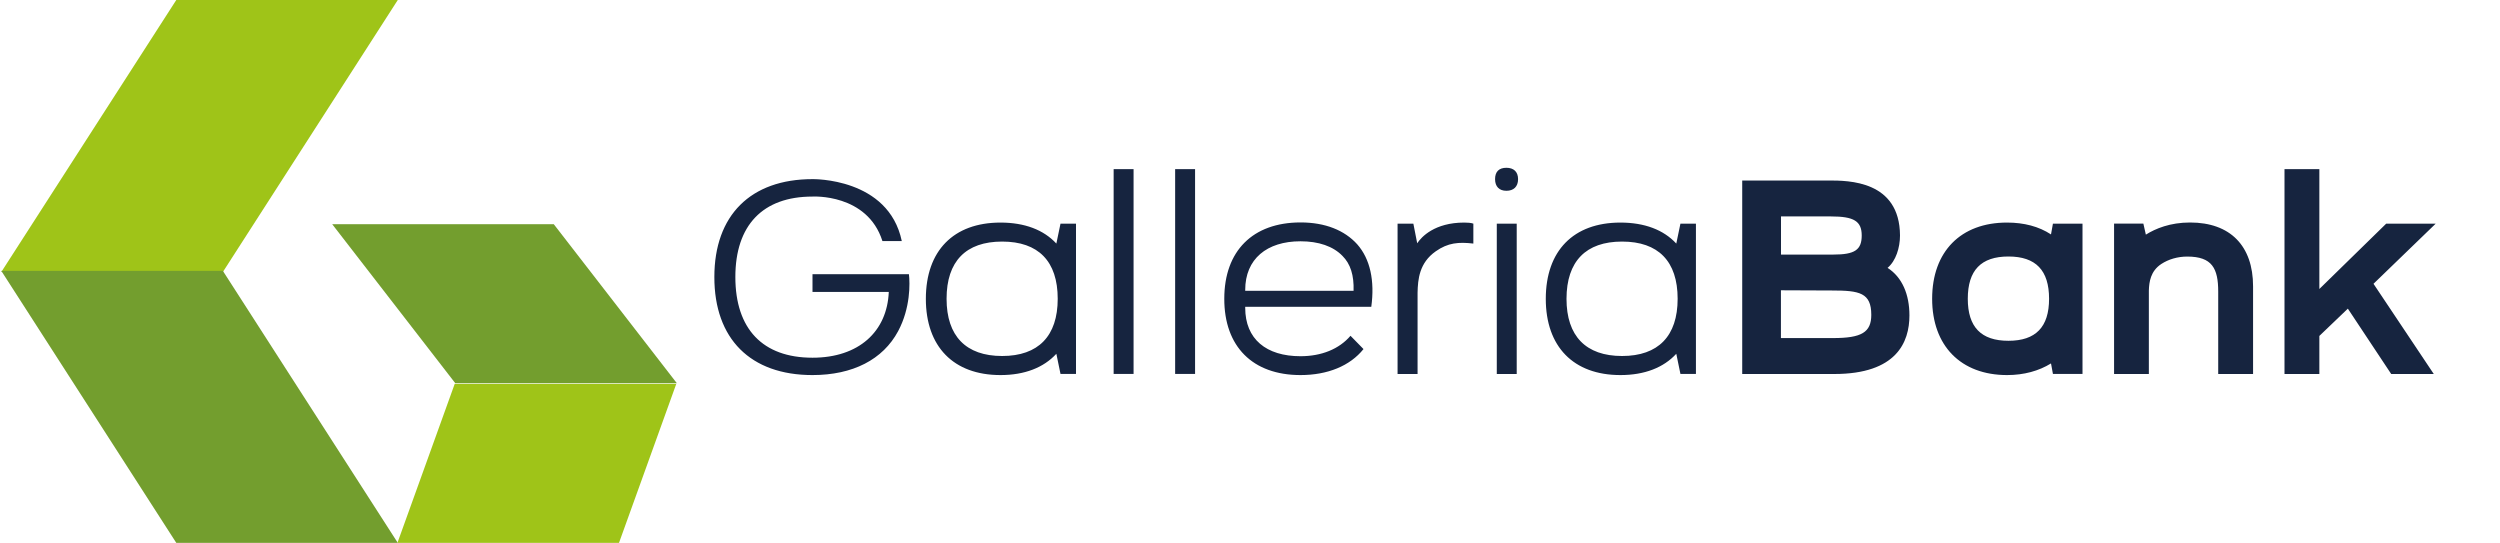
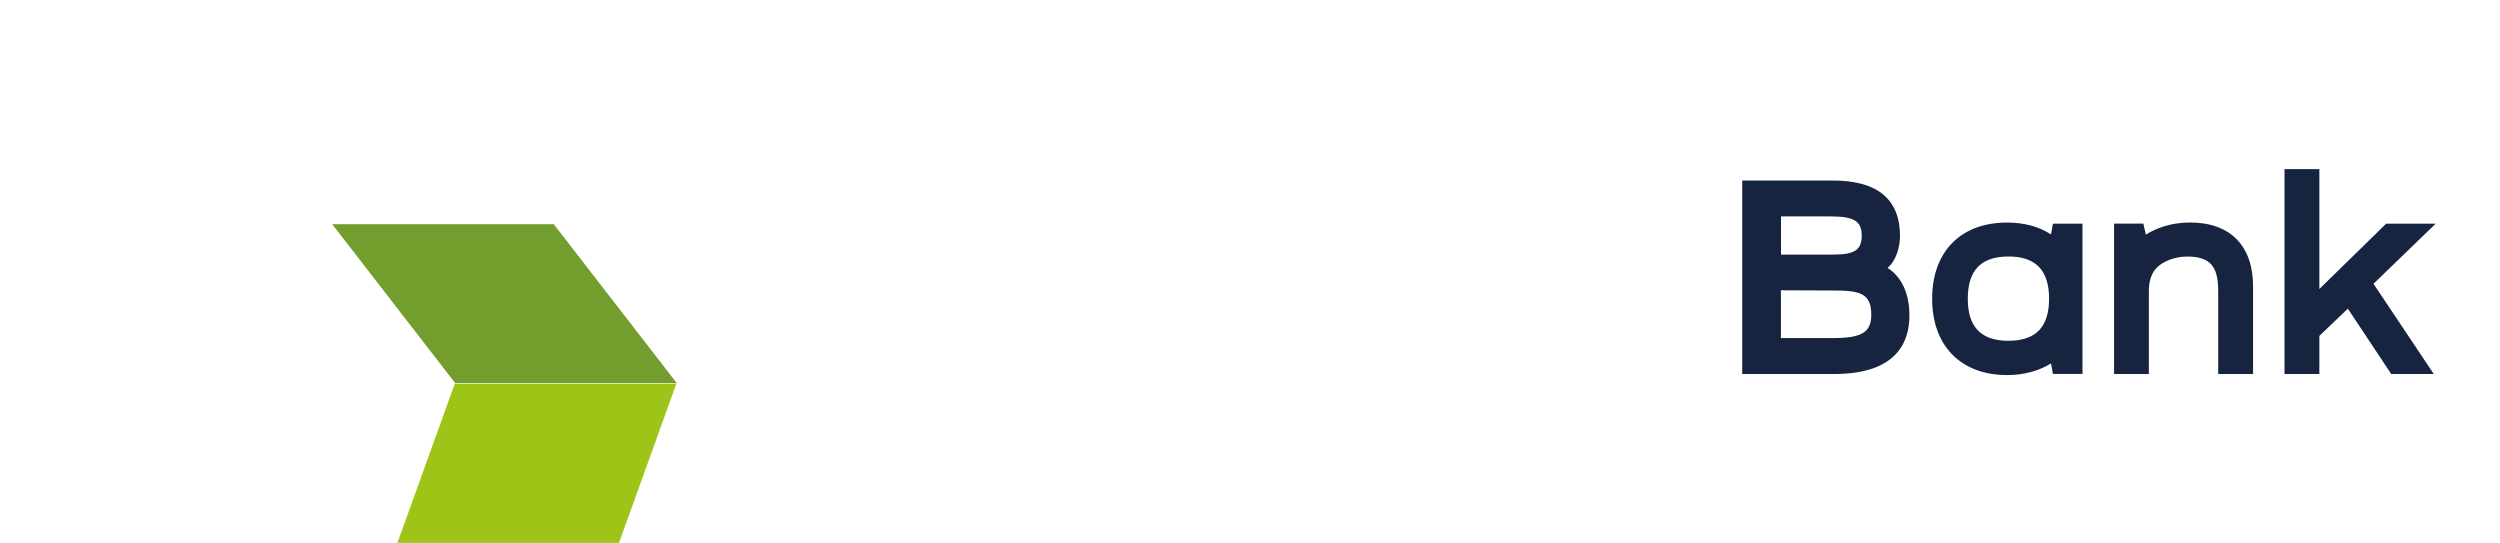
<svg xmlns="http://www.w3.org/2000/svg" height="76" viewBox="0 0 350 76" width="350">
  <g clip-rule="evenodd" fill-rule="evenodd">
-     <path d="M24.68 0L55.69 0 31.2 38.08 0.18 38.08z" fill="#9fc418" />
-     <path d="M31.2 37.92L0.18 37.92 24.68 76 55.69 76z" fill="#739e2e" />
    <path d="M94.68 53.74L86.66 76 55.64 76 63.66 53.74z" fill="#9fc418" />
    <path d="M94.76 53.65L77.53 31.39 46.51 31.39 63.74 53.65z" fill="#739e2e" />
  </g>
  <g clip-rule="evenodd" fill="#16243f" fill-rule="evenodd">
-     <path d="M113.74,52.51c5.65,0,9.87-2.17,12-6.15c1.74-3.25,1.66-6.73,1.51-7.97h-13.5v2.48h10.68 c-0.23,5.57-4.22,9.21-10.68,9.21c-6.97,0-10.8-4.02-10.8-11.3c0-7.24,3.83-11.26,10.8-11.26c0,0,7.66-0.46,9.79,6.23h2.71 c-1.86-8.9-12.5-8.67-12.5-8.67c-8.67,0-13.74,5.07-13.74,13.7C100,47.44,105.07,52.51,113.74,52.51L113.74,52.51z M140.07,52.51 c3.37,0,6.04-1.04,7.82-2.98l0.58,2.82h2.17V31.31h-2.17l-0.58,2.79c-1.78-1.93-4.45-2.94-7.82-2.94 c-6.58,0-10.45,3.95-10.45,10.68C129.62,48.53,133.49,52.51,140.07,52.51L140.07,52.51z M140.3,33.82c5.07,0,7.78,2.75,7.78,8.01 c0,5.22-2.71,8.01-7.78,8.01c-5.07,0-7.78-2.79-7.78-8.01C132.52,36.57,135.23,33.82,140.3,33.82L140.3,33.82z M158.7,52.36V23.68 h-2.79v28.67H158.7L158.7,52.36z M167.31,52.36V23.68h-2.79v28.67H167.31L167.31,52.36z M182.07,52.51c3.79,0,6.93-1.28,8.82-3.64 l-1.82-1.86c-1.59,1.86-4.06,2.86-7,2.86c-4.8,0-7.74-2.4-7.74-6.77v-0.15h17.65c0.5-3.64-0.15-6.69-1.97-8.75 c-1.78-1.97-4.49-3.06-7.93-3.06c-6.69,0-10.68,3.99-10.68,10.68C171.39,48.53,175.38,52.51,182.07,52.51L182.07,52.51z M174.33,40.59c0-4.33,3.02-6.81,7.74-6.81c2.55,0,4.57,0.7,5.88,2.05c1.12,1.12,1.62,2.71,1.55,4.88h-15.17V40.59L174.33,40.59z M198.46,52.36V40.98c0.04-1.86,0.23-4.18,2.55-5.8c1.7-1.2,3.21-1.32,5.26-1.08v-2.79c-0.31-0.12-0.85-0.15-1.28-0.15 c-4.14,0-6,2.01-6.58,2.9l-0.54-2.75h-2.21v21.05H198.46L198.46,52.36z M209.55,52.36h2.79V31.31h-2.79V52.36L209.55,52.36z M209.31,25.08c0,1.04,0.58,1.63,1.59,1.63c1.01,0,1.63-0.58,1.63-1.63c0-1.04-0.62-1.59-1.63-1.59 C209.86,23.49,209.31,24.03,209.31,25.08L209.31,25.08z M226.86,52.51c3.37,0,6.04-1.04,7.82-2.98l0.58,2.82h2.17V31.31h-2.17 l-0.58,2.79c-1.78-1.93-4.45-2.94-7.82-2.94c-6.58,0-10.45,3.95-10.45,10.68C216.41,48.53,220.28,52.51,226.86,52.51L226.86,52.51z M227.09,33.82c5.07,0,7.78,2.75,7.78,8.01c0,5.22-2.71,8.01-7.78,8.01c-5.07,0-7.78-2.79-7.78-8.01 C219.32,36.57,222.03,33.82,227.09,33.82z" />
    <path d="M256.8,52.36c8.71,0,10.52-4.45,10.52-8.2c0-2.94-1.01-5.34-3.06-6.66c1.16-0.97,1.74-2.82,1.74-4.53 c-0.04-7.7-7.24-7.7-9.98-7.7h-12.11v27.09H256.8L256.8,52.36z M256.49,40.67c3.83,0,5.49,0.31,5.49,3.41 c0,2.44-1.35,3.25-5.34,3.25h-7.31v-6.69L256.49,40.67L256.49,40.67z M256.34,30.3c3.21,0,4.3,0.66,4.3,2.67 c0,2.01-0.97,2.67-3.95,2.67h-7.35V30.3H256.34L256.34,30.3z M270.5,41.83c0,6.58,4.02,10.68,10.49,10.68 c2.36,0,4.45-0.58,6.15-1.63l0.27,1.47h4.14V31.31h-4.14l-0.27,1.51c-1.7-1.12-3.79-1.66-6.15-1.66 C274.52,31.15,270.5,35.21,270.5,41.83L270.5,41.83z M275.49,41.83c0-3.99,1.86-5.92,5.69-5.92c3.83,0,5.69,1.93,5.69,5.92 c0,3.95-1.86,5.88-5.69,5.88C277.35,47.71,275.49,45.78,275.49,41.83L275.49,41.83z M295.96,52.36h4.88V40.67 c0.04-1.2,0.23-2.71,1.74-3.71c1.01-0.66,2.28-1.04,3.64-1.04c3.48,0,4.33,1.66,4.33,4.91v11.53h4.88V40.09 c0-5.69-3.21-8.94-8.82-8.94c-2.79,0-4.84,0.85-6.19,1.7l-0.35-1.55h-4.1V52.36L295.96,52.36z M319.83,52.36h4.88v-5.33l3.99-3.82 l6.07,9.15h5.96l-8.44-12.63l8.71-8.42h-6.93l-9.36,9.15V23.68h-4.88V52.36z" />
  </g>
</svg>